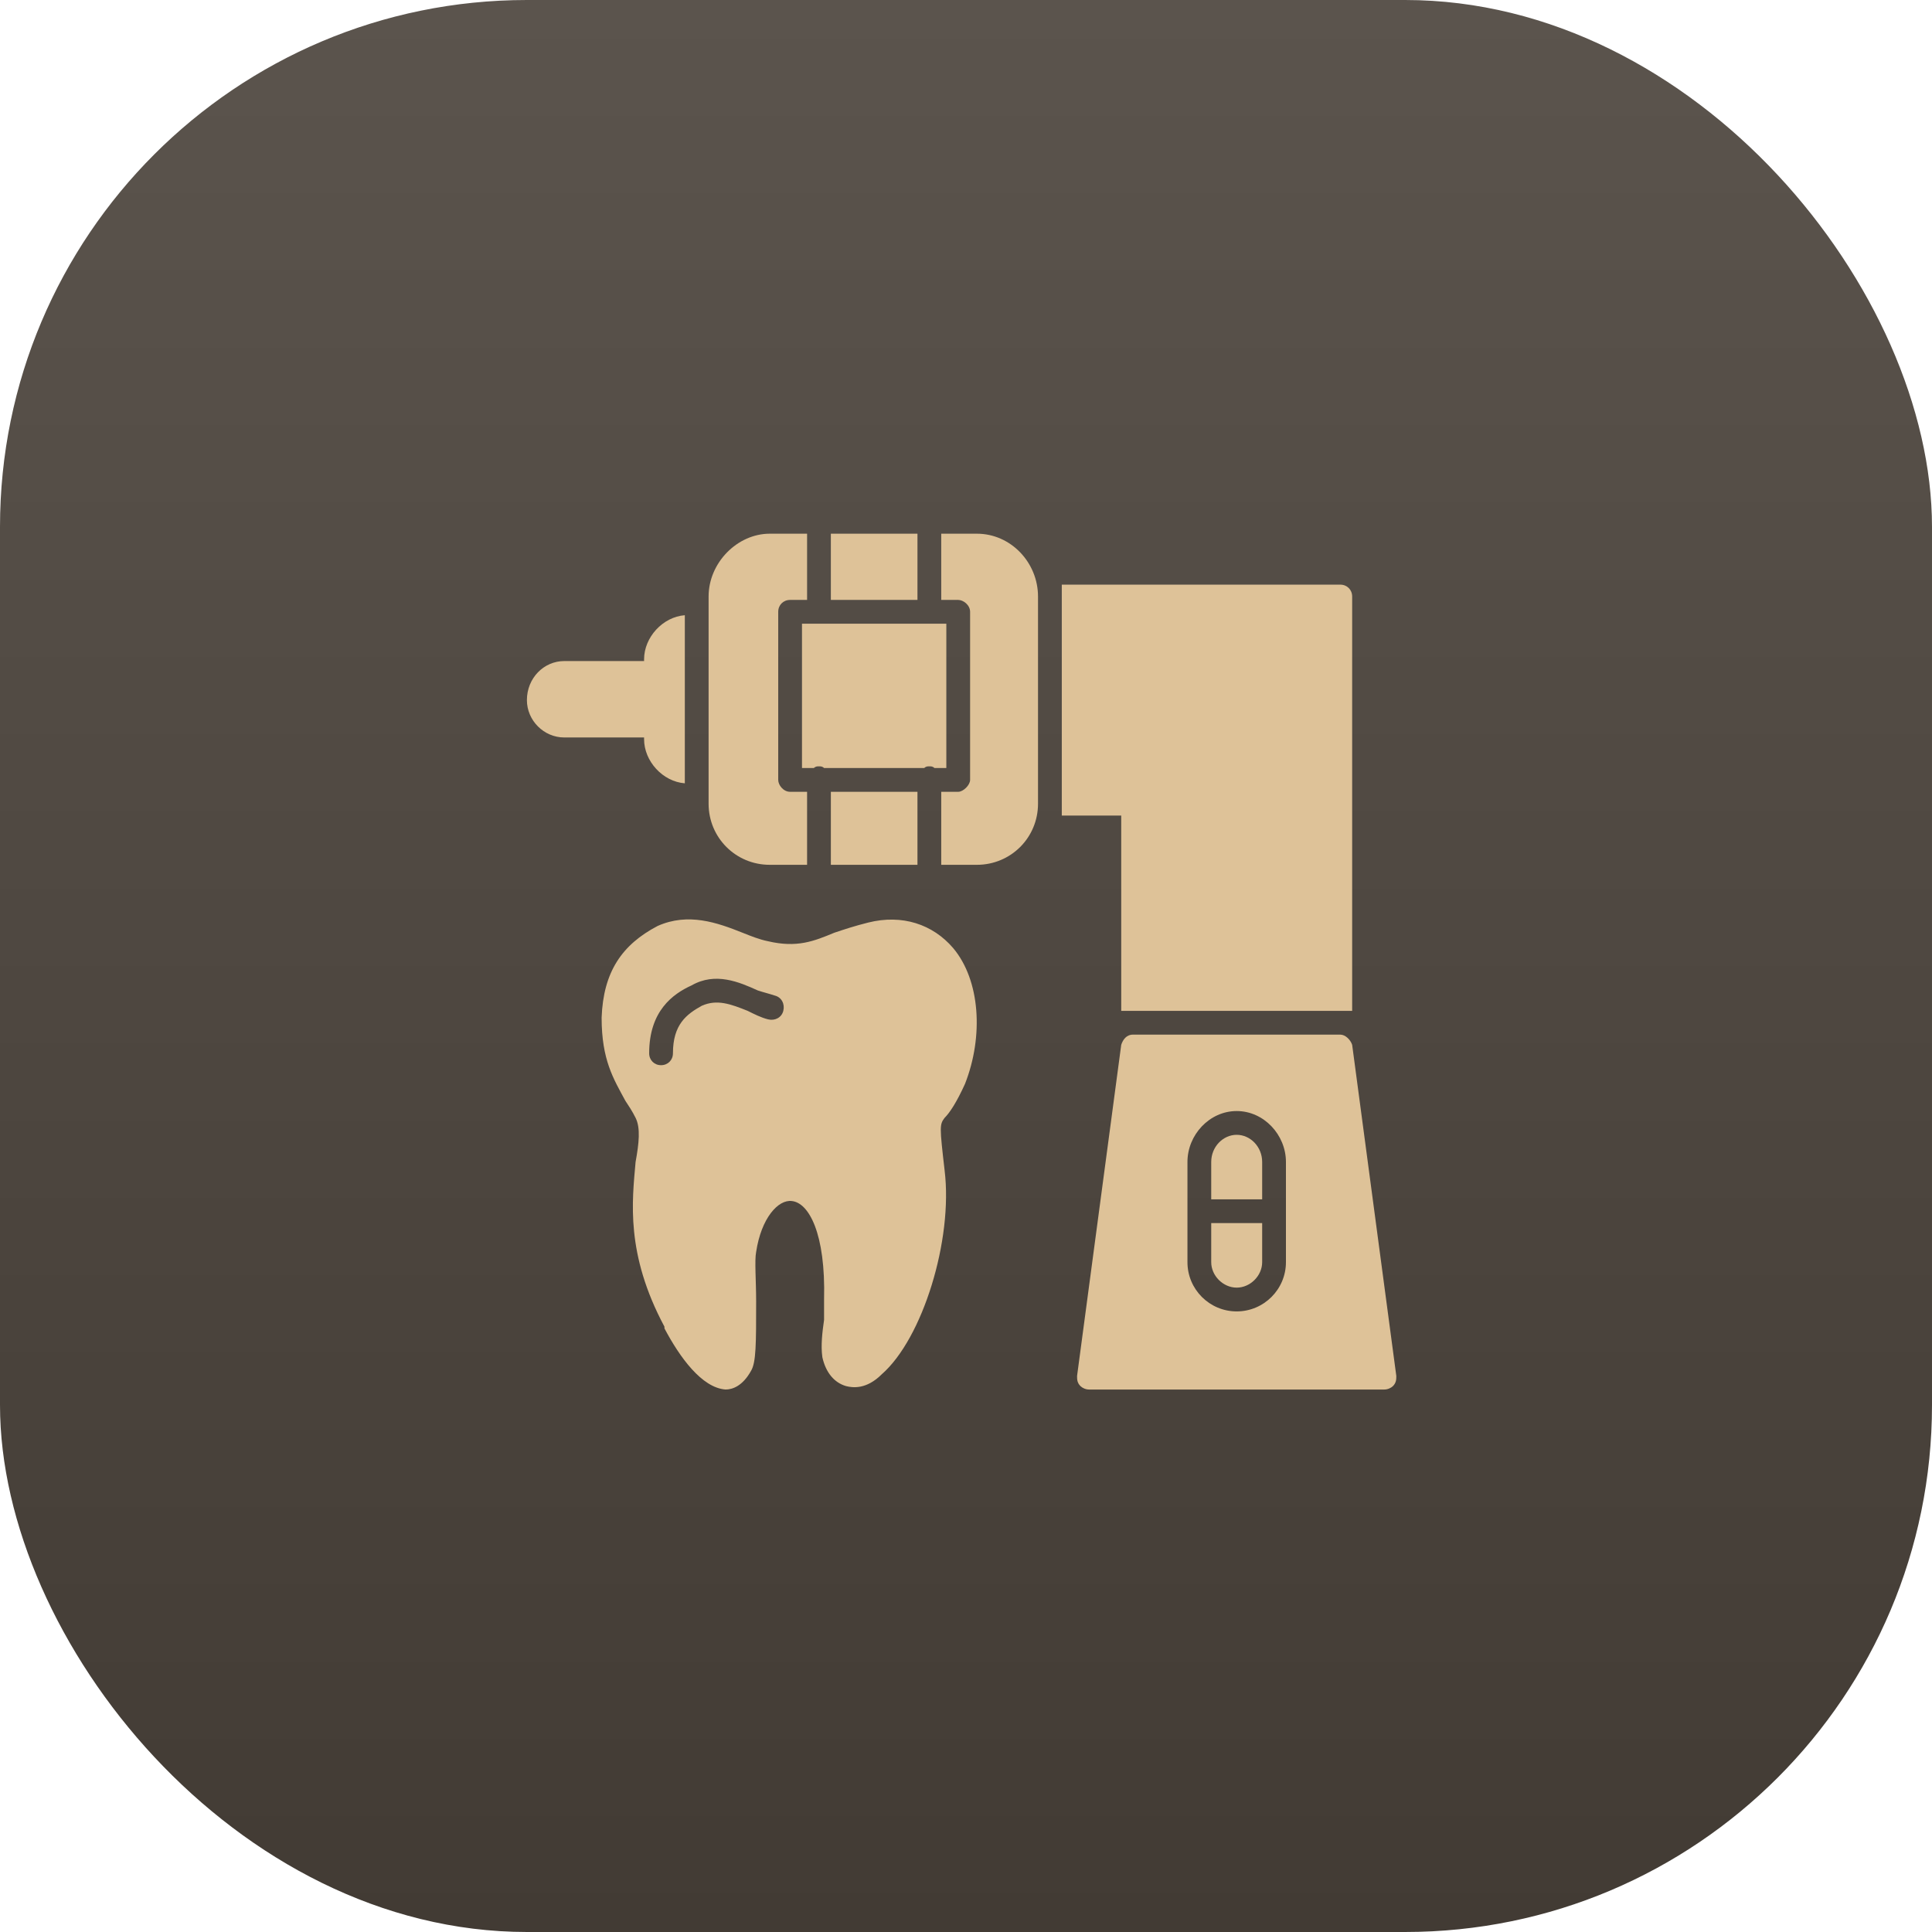
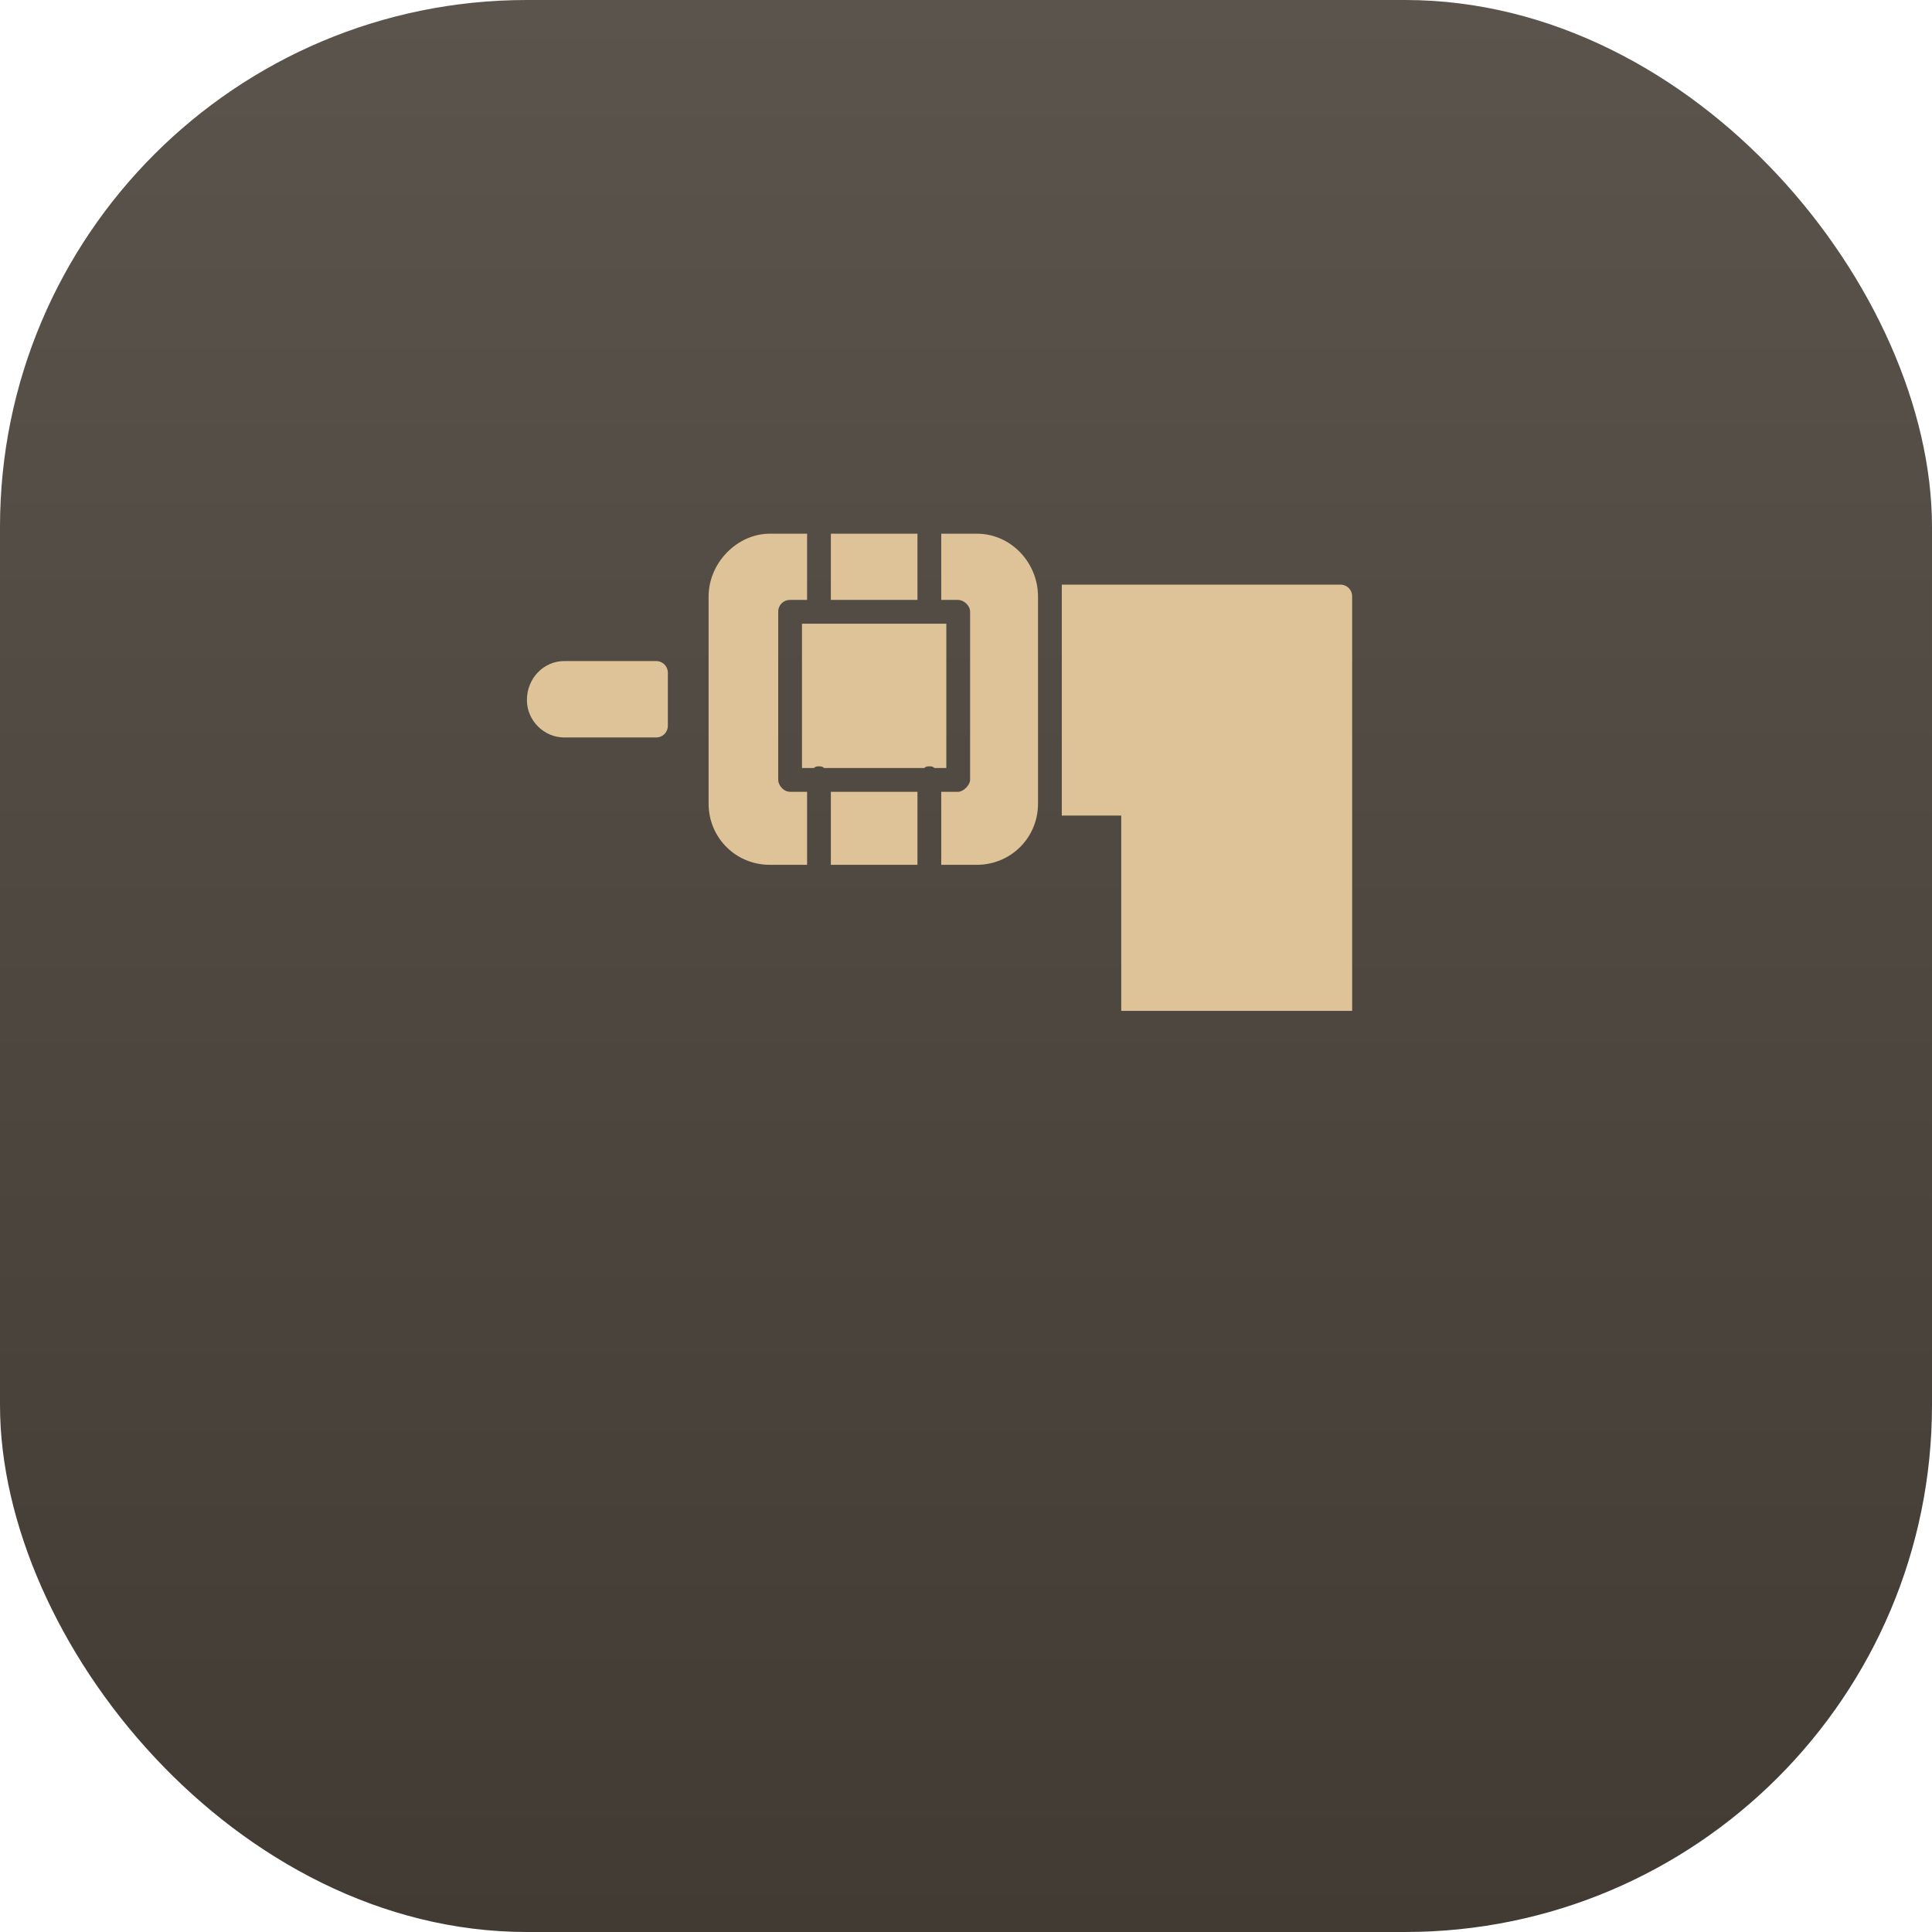
<svg xmlns="http://www.w3.org/2000/svg" width="220" height="220" viewBox="0 0 220 220" fill="none">
  <rect width="220" height="220" rx="60" fill="url(#paint0_linear_2002_15)" />
  <g clip-path="url(#clip0_2002_15)">
    <path fill-rule="evenodd" clip-rule="evenodd" d="M127.676 115.107V92.871H120.908C120.908 92.484 120.908 91.904 120.908 91.518V67.928C120.908 67.541 120.908 66.961 120.908 66.574H152.619C153.393 66.574 153.973 67.154 153.973 67.928V115.107H152.232H130.189H129.029H127.676Z" fill="#DEC298" />
-     <path fill-rule="evenodd" clip-rule="evenodd" d="M157.646 158.227H124.002C123.615 158.227 123.229 158.033 123.035 157.84C122.648 157.453 122.648 157.066 122.648 156.68L127.676 118.975C127.869 118.395 128.256 117.814 129.029 117.814H152.619C153.199 117.814 153.779 118.395 153.973 118.975L159 156.68C159 157.066 159 157.453 158.613 157.84C158.42 158.033 158.033 158.227 157.646 158.227ZM140.824 149.332C137.73 149.332 135.217 146.818 135.217 143.725V137.924V132.316C135.217 129.223 137.73 126.516 140.824 126.516C143.918 126.516 146.432 129.223 146.432 132.316V137.924V143.725C146.432 146.818 143.918 149.332 140.824 149.332ZM140.824 129.223C139.277 129.223 137.924 130.576 137.924 132.316V136.57H143.725V132.316C143.725 130.576 142.371 129.223 140.824 129.223ZM137.924 139.277V143.725C137.924 145.271 139.277 146.625 140.824 146.625C142.371 146.625 143.725 145.271 143.725 143.725V139.277H137.924Z" fill="#DEC298" />
    <path fill-rule="evenodd" clip-rule="evenodd" d="M111.24 98.478H107.18V90.164H109.113C109.693 90.164 110.467 89.391 110.467 88.811V69.668C110.467 68.894 109.693 68.314 109.113 68.314H107.18V60.773H111.24C115.107 60.773 118.201 64.061 118.201 67.928V91.518C118.201 95.385 115.107 98.478 111.24 98.478ZM106.406 87.457C106.213 87.264 106.02 87.264 105.826 87.264C105.633 87.264 105.439 87.264 105.246 87.457H93.838C93.644 87.264 93.451 87.264 93.258 87.264C93.064 87.264 92.871 87.264 92.678 87.457H91.324V71.022H93.258H105.826H107.76V87.457H106.406ZM104.473 90.164V98.478H94.611V90.164H104.473ZM91.904 90.164V98.478H87.65C83.783 98.478 80.689 95.385 80.689 91.518V67.928C80.689 64.061 83.977 60.773 87.65 60.773H91.904V68.314H89.971C89.197 68.314 88.617 68.894 88.617 69.668V88.811C88.617 89.391 89.197 90.164 89.971 90.164H91.904ZM94.611 68.314V60.773H104.473V68.314H94.611Z" fill="#DEC298" />
-     <path fill-rule="evenodd" clip-rule="evenodd" d="M77.982 89.197C75.469 89.004 73.342 86.684 73.342 84.17V75.082C73.342 72.568 75.469 70.248 77.982 70.055V89.197Z" fill="#DEC298" />
    <path fill-rule="evenodd" clip-rule="evenodd" d="M74.695 83.977H64.254C61.934 83.977 60 82.043 60 79.723C60 77.209 61.934 75.275 64.254 75.275H74.695C75.469 75.275 76.049 75.856 76.049 76.629V82.623C76.049 83.397 75.469 83.977 74.695 83.977Z" fill="#DEC298" />
-     <path fill-rule="evenodd" clip-rule="evenodd" d="M82.623 158.227C79.916 158.033 77.402 154.553 75.662 151.266V151.072C71.215 142.758 71.988 136.764 72.375 132.316C72.762 130.189 72.955 128.449 72.375 127.289C71.988 126.516 71.602 125.936 71.215 125.355C69.861 122.842 68.508 120.715 68.508 115.881C68.701 110.66 70.828 107.566 74.889 105.439C78.369 103.893 81.656 105.053 84.557 106.213C85.523 106.6 86.49 106.986 87.457 107.18C90.744 107.953 92.678 107.18 94.998 106.213C96.158 105.826 97.318 105.439 98.865 105.053C102.732 104.086 106.213 105.246 108.533 107.953C111.627 111.627 112.014 118.008 109.887 123.422C108.92 125.549 108.146 126.709 107.566 127.289C106.986 128.062 106.986 128.256 107.566 133.283C108.533 141.211 105.053 152.426 100.412 156.486C98.672 158.227 97.125 158.033 96.352 157.84C94.998 157.453 94.031 156.293 93.644 154.553C93.451 153.199 93.644 151.652 93.838 150.299C93.838 149.332 93.838 148.559 93.838 147.978C94.031 140.437 92.098 136.957 90.164 136.764C88.617 136.57 86.684 138.697 86.103 142.564C85.91 143.531 86.103 145.852 86.103 148.172C86.103 153.006 86.103 155.133 85.523 156.1C84.557 157.84 83.397 158.227 82.623 158.227ZM75.275 121.295C74.502 121.295 73.922 120.715 73.922 119.941C73.922 115.107 76.629 113.174 78.756 112.207C81.463 110.66 84.17 111.82 86.297 112.787C86.877 112.98 87.65 113.174 88.231 113.367C89.004 113.561 89.391 114.334 89.197 115.107C89.004 115.881 88.231 116.268 87.457 116.074C86.684 115.881 85.91 115.494 85.137 115.107C83.203 114.334 81.656 113.754 79.916 114.527C78.176 115.494 76.629 116.654 76.629 119.941C76.629 120.715 76.049 121.295 75.275 121.295Z" fill="#DEC298" />
  </g>
  <defs>
    <linearGradient id="paint0_linear_2002_15" x1="110" y1="0" x2="110" y2="220" gradientUnits="userSpaceOnUse">
      <stop stop-color="#5B544D" />
      <stop offset="1" stop-color="#423B34" />
    </linearGradient>
    <clipPath id="clip0_2002_15">
      <rect width="99" height="99" fill="white" transform="translate(60 60)" />
    </clipPath>
  </defs>
</svg>